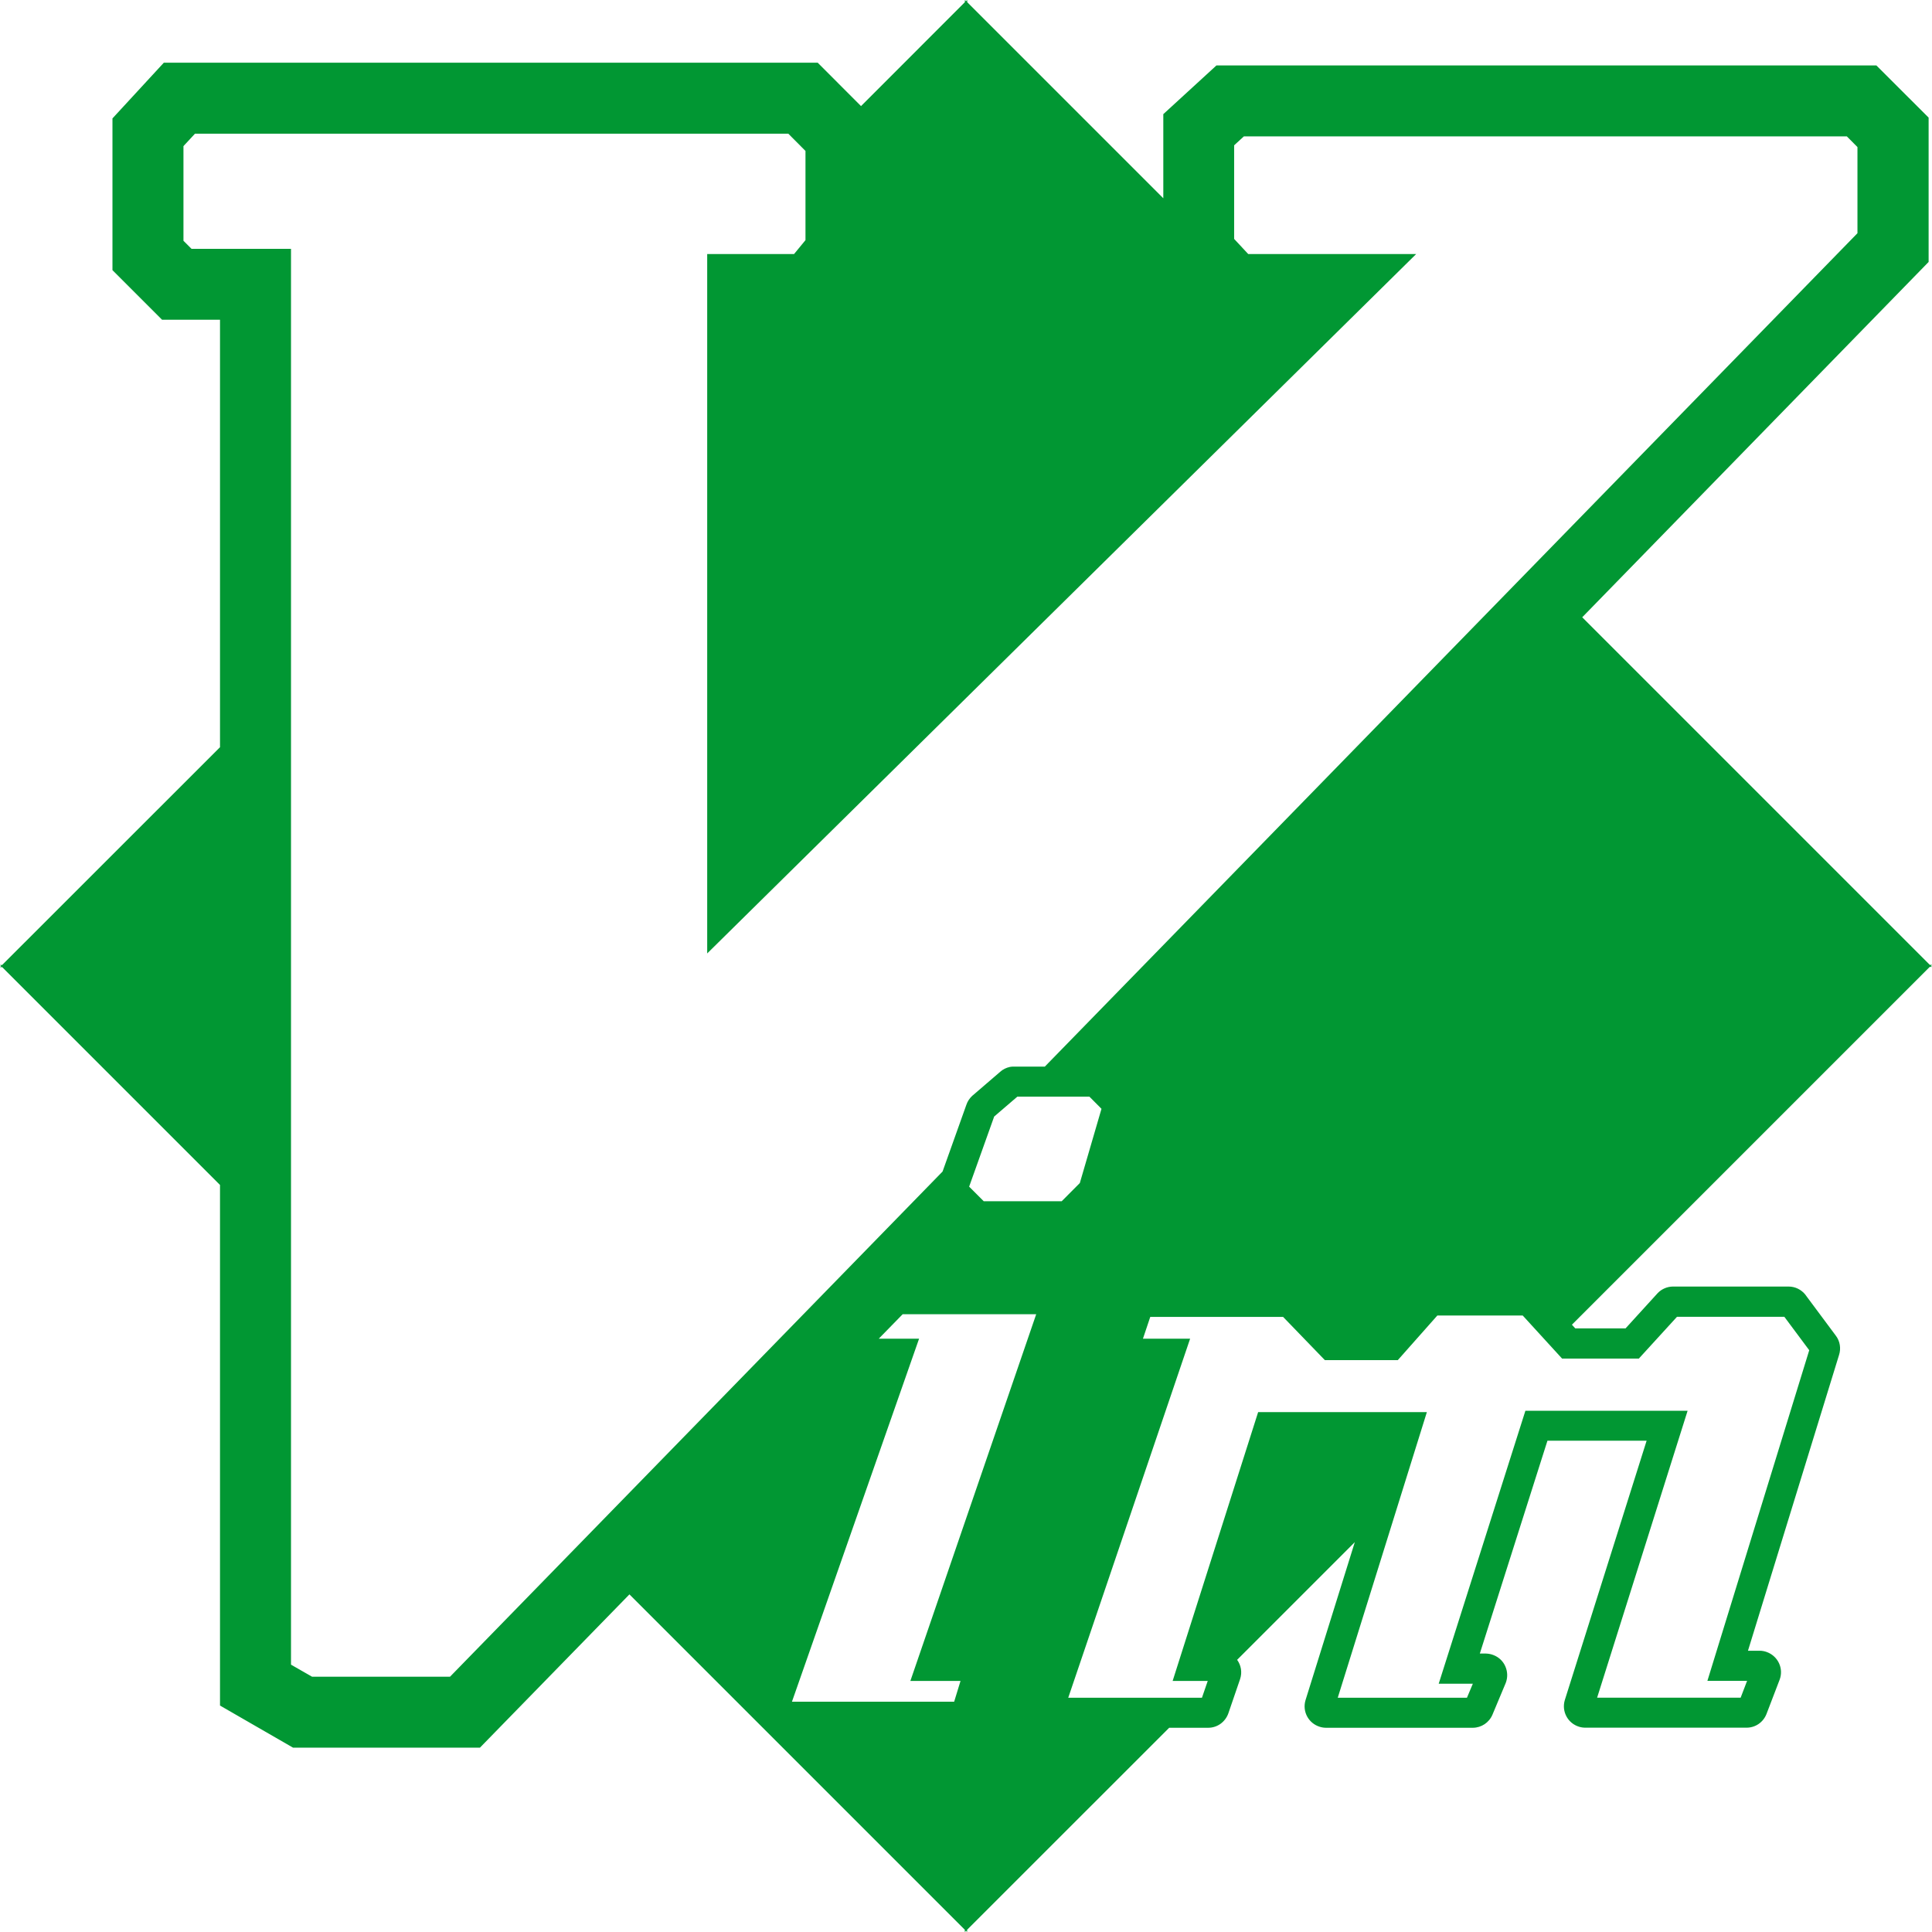
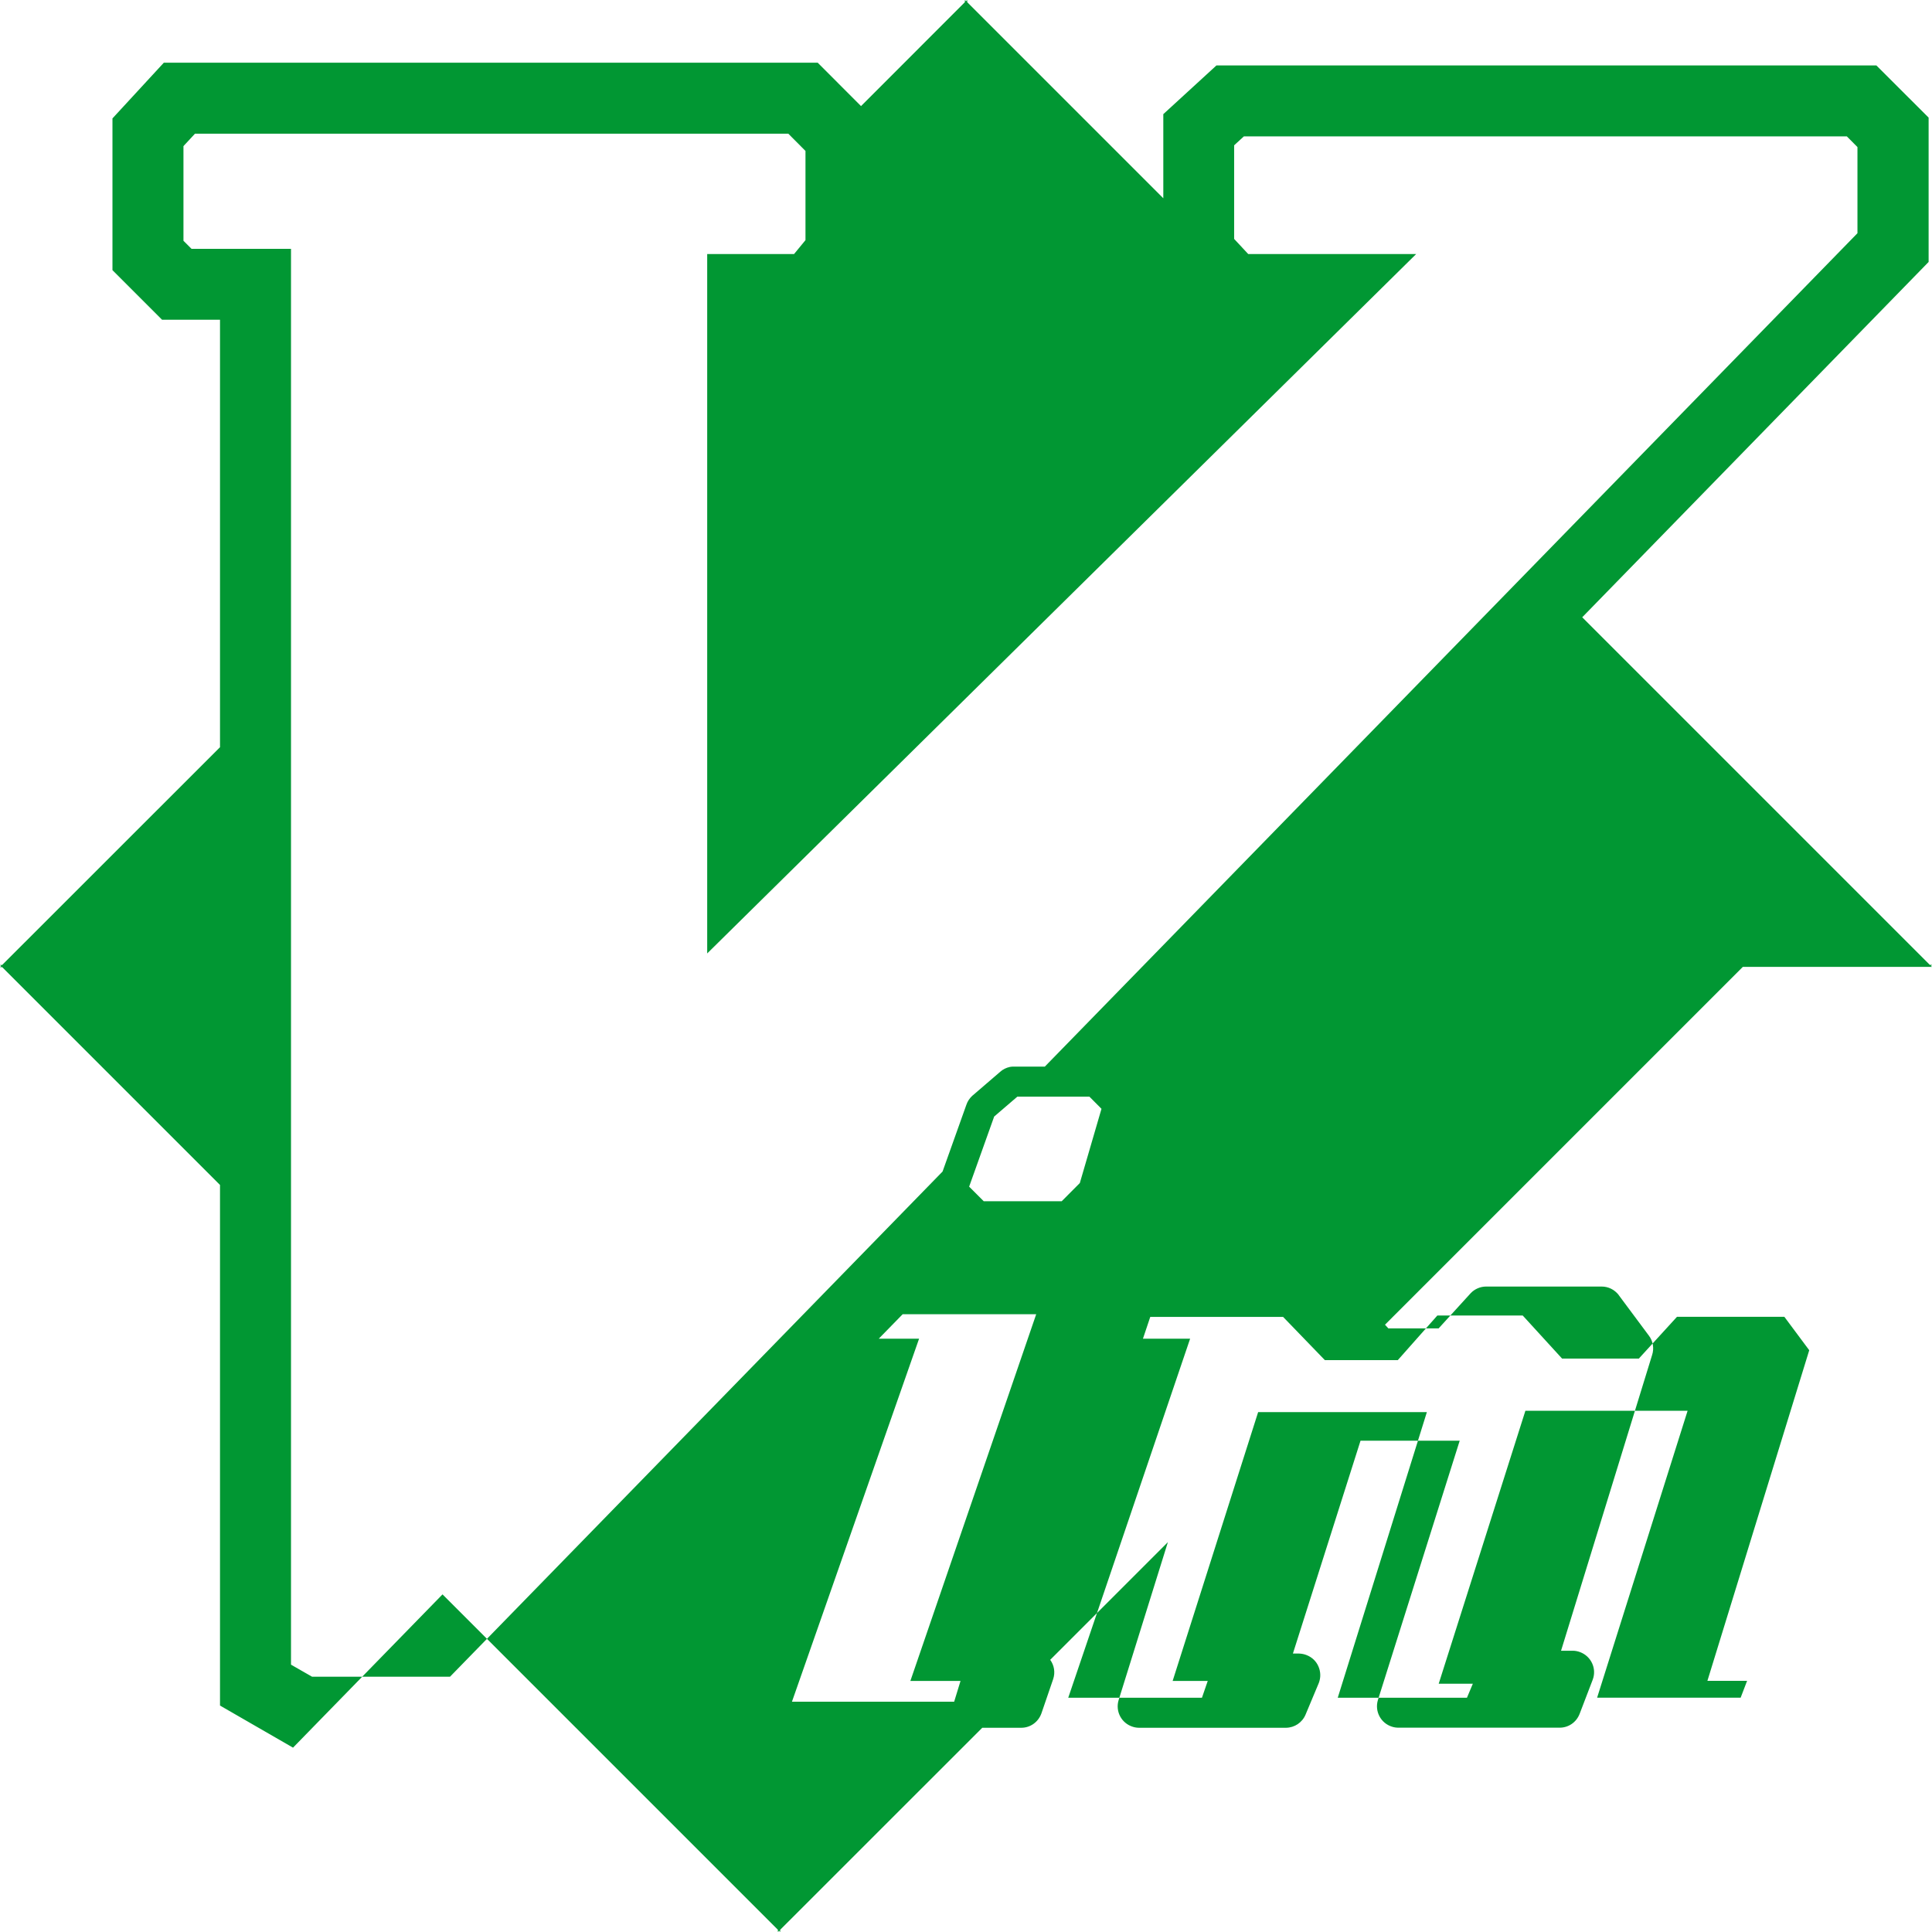
<svg xmlns="http://www.w3.org/2000/svg" width="48" height="48" viewBox="0 0 24 24">
  <defs>
        
      </defs>
  <style>
        
        .svg-container { transform-origin: center center; }
      </style>
  <g class="svg-container">
    <g transform="translate(0, 0) scale(1)">
      <g>
-         <path d="M24 11.986h-.027l-4.318-4.318 4.303-4.414V1.461l-.649-.648h-8.198l-.66.605v1.045L12.015.027V0L12 .014 11.986 0v.027l-1.29 1.291-.538-.539H2.035l-.638.692v1.885l.616.616h.72v5.31L.027 11.987H0L.014 12 0 12.014h.027l2.706 2.706v6.467l.907.523h2.322l1.857-1.904 4.166 4.166V24l.015-.014.014.014v-.028l2.51-2.509h.485c.111 0 .211-.07.25-.179l.146-.426c.028-.084.012-.172-.037-.239l1.462-1.462-.612 1.962c-.043.141.036.289.177.332.025.008.052.012.078.012h1.824c.106-.001.201-.064.243-.163l.165-.394c.025-.065.024-.138-.004-.203-.027-.065-.08-.116-.146-.142-.029-.012-.062-.019-.097-.02h-.075l.84-2.644h1.232l-1.016 3.221c-.043.141.036.289.176.332.025.008.052.012.079.012h2.002c.11 0 .207-.066.248-.17l.164-.428c.051-.138-.021-.29-.158-.341-.029-.011-.06-.017-.091-.017h-.145l1.131-3.673c.027-.082.012-.173-.039-.24l-.375-.504-.003-.005c-.051-.064-.127-.102-.209-.102h-1.436c-.071 0-.141.03-.19.081l-.4.439h-.624l-.042-.046 4.445-4.445H24L23.986 12l.014-.014zM9.838 21.139l1.579-4.509h-.501l.297-.304h1.659l-1.563 4.555h.623l-.079.258H9.838zm3.695-7.516l.15.151-.269.922-.225.226h-.969l-.181-.181.311-.871.288-.247h.895zM5.59 20.829H3.877l-.262-.15V3.091H2.379l-.1-.1V1.815l.143-.154h7.371l.213.214v1.108l-.142.173H8.785v8.688l8.807-8.688h-2.086l-.175-.188V1.805l.121-.111h7.49l.132.133v1.07L12.979 13.25h-.373c-.015-.001-.028 0-.042.001l-.02.003c-.045.01-.086.03-.119.06l-.343.295-.004.003c-.033.031-.059.069-.073.111l-.296.83-6.119 6.276zm14.768-3.952l.474-.519h1.334l.309.415-1.265 4.107h.493l-.08.209H19.84l1.124-3.564h-2.015l-1.077 3.391h.424l-.073.174h-1.605l1.107-3.548h-2.096l-1.062 3.339h.436l-.072.209H13.27l1.514-4.46H14.198l.091-.271h1.65l.519.537h.906l.491-.554h1.061l.489.535h.953z" fill="#019733" />
+         <path d="M24 11.986h-.027l-4.318-4.318 4.303-4.414V1.461l-.649-.648h-8.198l-.66.605v1.045L12.015.027V0L12 .014 11.986 0v.027l-1.29 1.291-.538-.539H2.035l-.638.692v1.885l.616.616h.72v5.31L.027 11.987H0L.014 12 0 12.014h.027l2.706 2.706v6.467l.907.523l1.857-1.904 4.166 4.166V24l.015-.014.014.014v-.028l2.51-2.509h.485c.111 0 .211-.07.25-.179l.146-.426c.028-.084.012-.172-.037-.239l1.462-1.462-.612 1.962c-.043.141.036.289.177.332.025.008.052.012.078.012h1.824c.106-.001.201-.064.243-.163l.165-.394c.025-.065.024-.138-.004-.203-.027-.065-.08-.116-.146-.142-.029-.012-.062-.019-.097-.02h-.075l.84-2.644h1.232l-1.016 3.221c-.043.141.036.289.176.332.025.008.052.012.079.012h2.002c.11 0 .207-.066.248-.17l.164-.428c.051-.138-.021-.29-.158-.341-.029-.011-.06-.017-.091-.017h-.145l1.131-3.673c.027-.082.012-.173-.039-.24l-.375-.504-.003-.005c-.051-.064-.127-.102-.209-.102h-1.436c-.071 0-.141.03-.19.081l-.4.439h-.624l-.042-.046 4.445-4.445H24L23.986 12l.014-.014zM9.838 21.139l1.579-4.509h-.501l.297-.304h1.659l-1.563 4.555h.623l-.079.258H9.838zm3.695-7.516l.15.151-.269.922-.225.226h-.969l-.181-.181.311-.871.288-.247h.895zM5.59 20.829H3.877l-.262-.15V3.091H2.379l-.1-.1V1.815l.143-.154h7.371l.213.214v1.108l-.142.173H8.785v8.688l8.807-8.688h-2.086l-.175-.188V1.805l.121-.111h7.49l.132.133v1.07L12.979 13.25h-.373c-.015-.001-.028 0-.042.001l-.02.003c-.045.01-.086.03-.119.06l-.343.295-.004.003c-.033.031-.059.069-.073.111l-.296.83-6.119 6.276zm14.768-3.952l.474-.519h1.334l.309.415-1.265 4.107h.493l-.08.209H19.84l1.124-3.564h-2.015l-1.077 3.391h.424l-.073.174h-1.605l1.107-3.548h-2.096l-1.062 3.339h.436l-.072.209H13.27l1.514-4.46H14.198l.091-.271h1.65l.519.537h.906l.491-.554h1.061l.489.535h.953z" fill="#019733" />
      </g>
    </g>
  </g>
</svg>